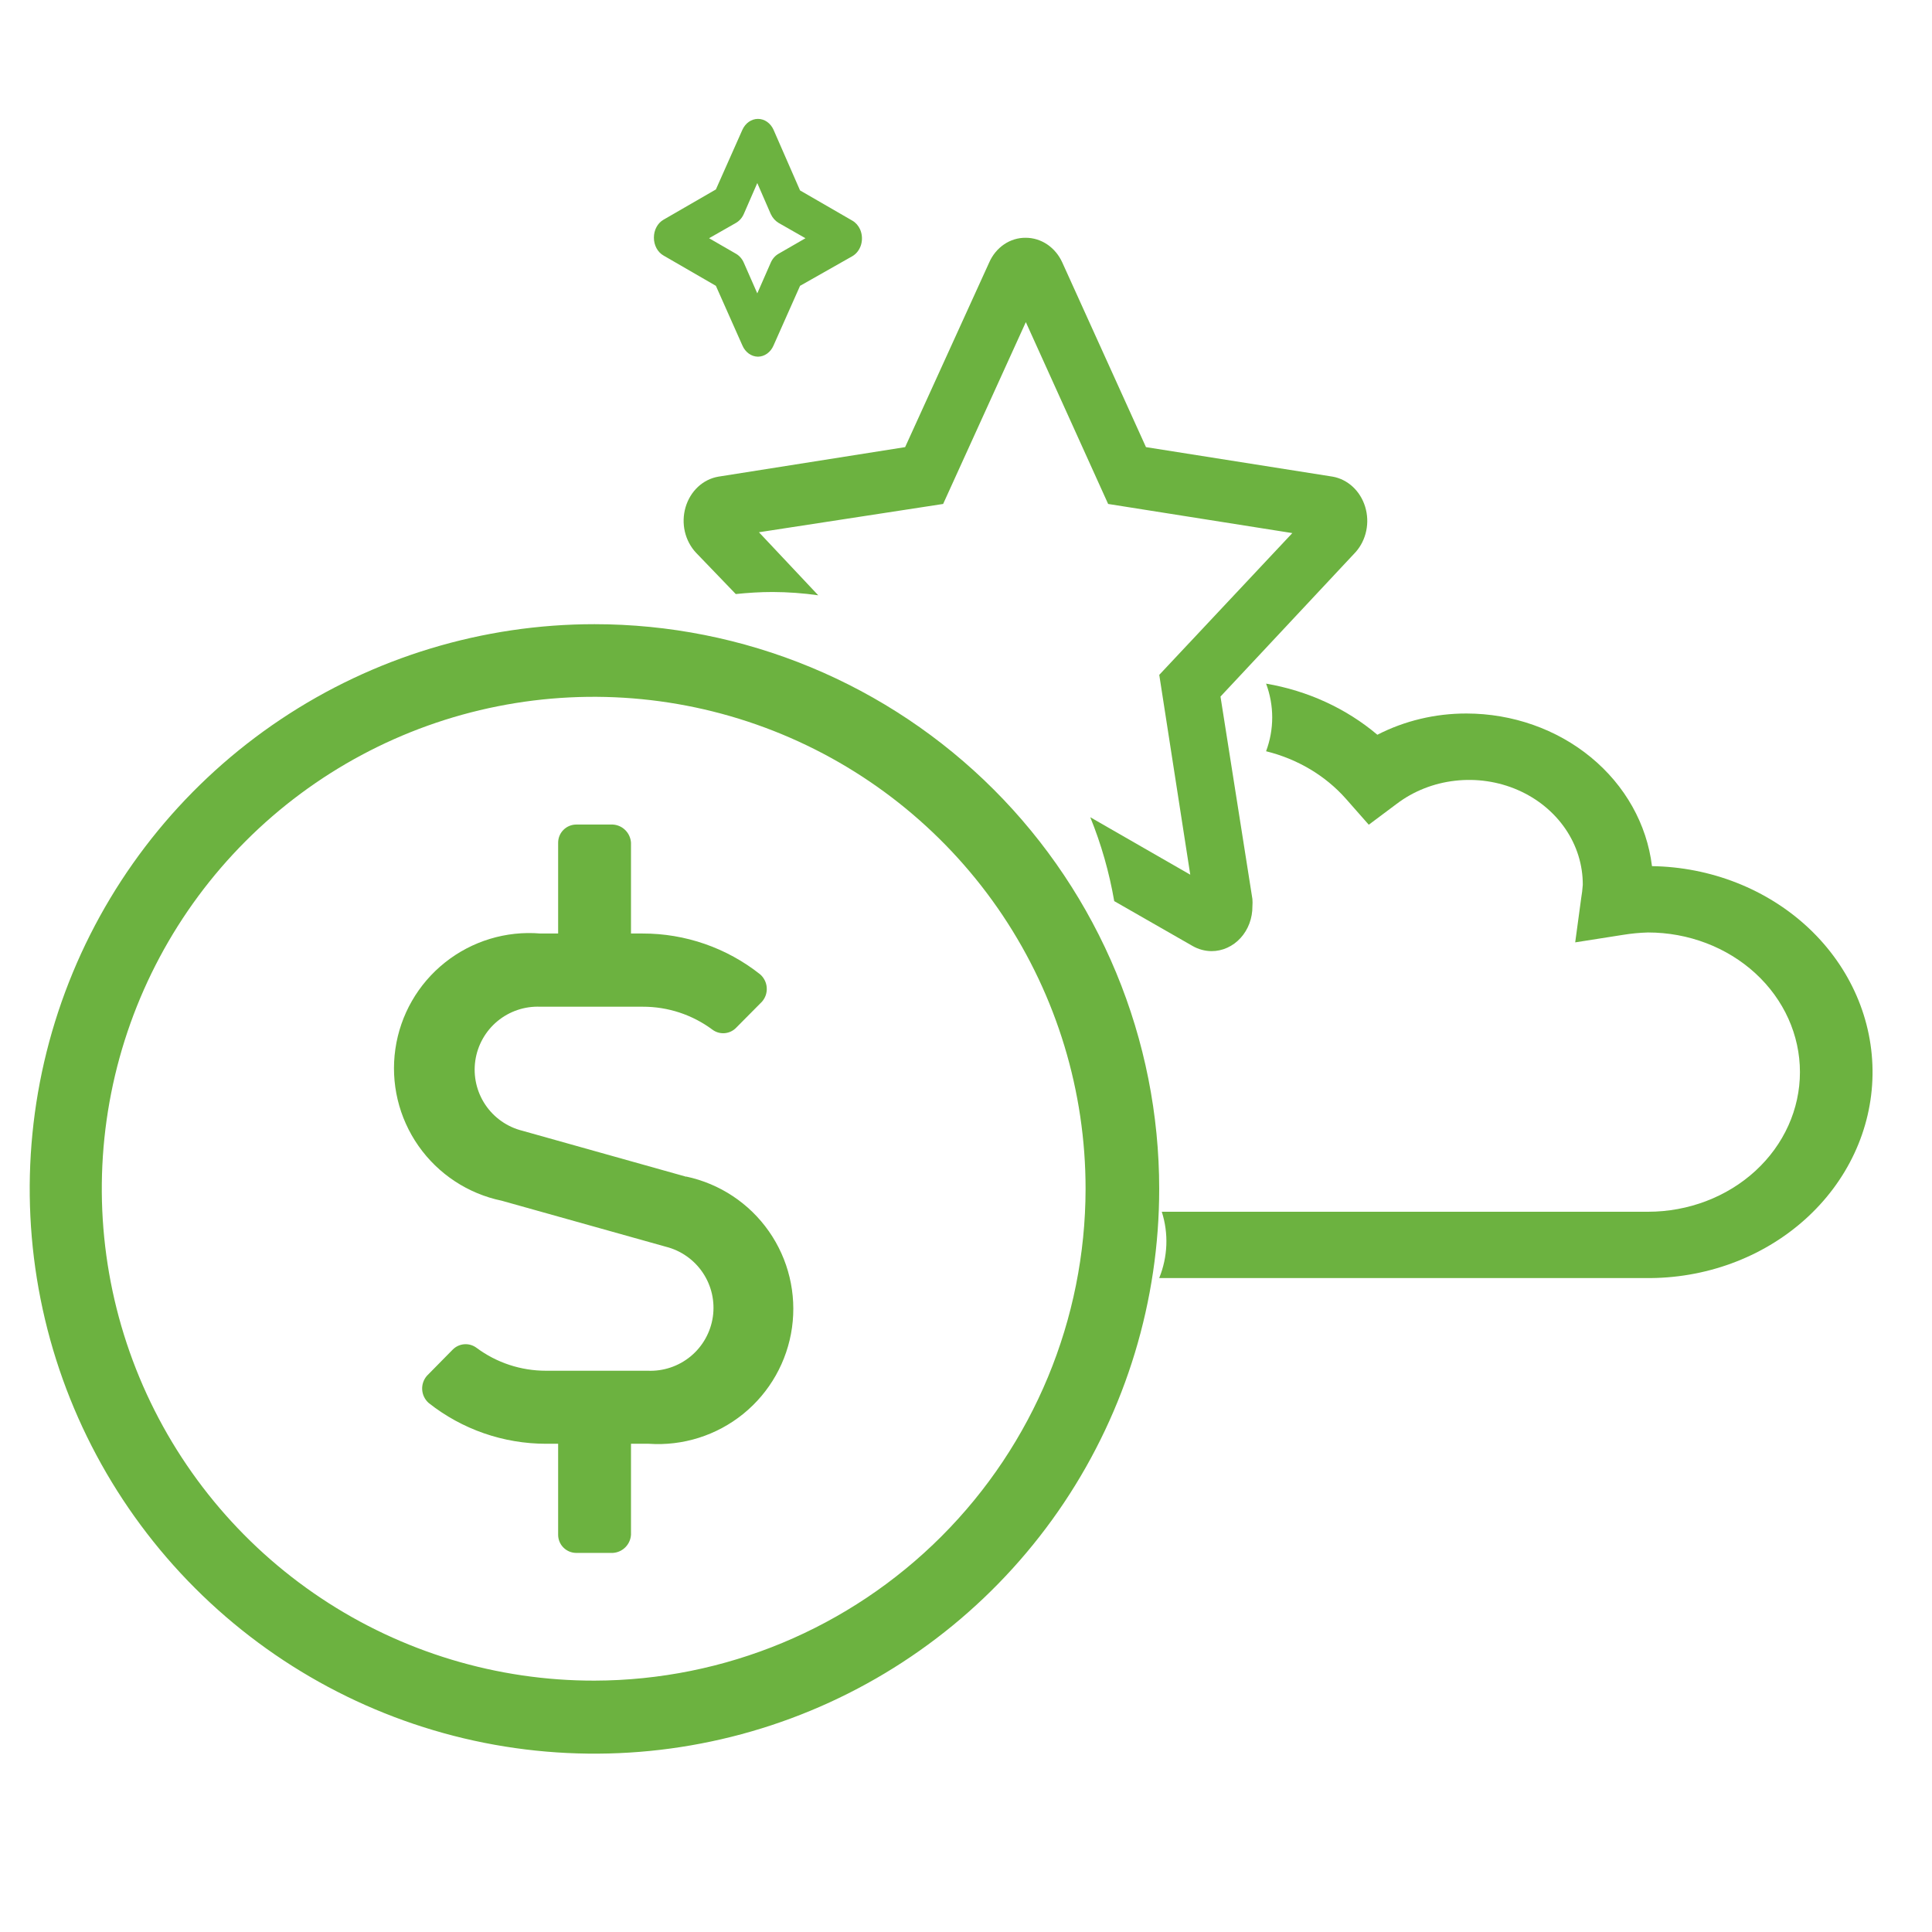
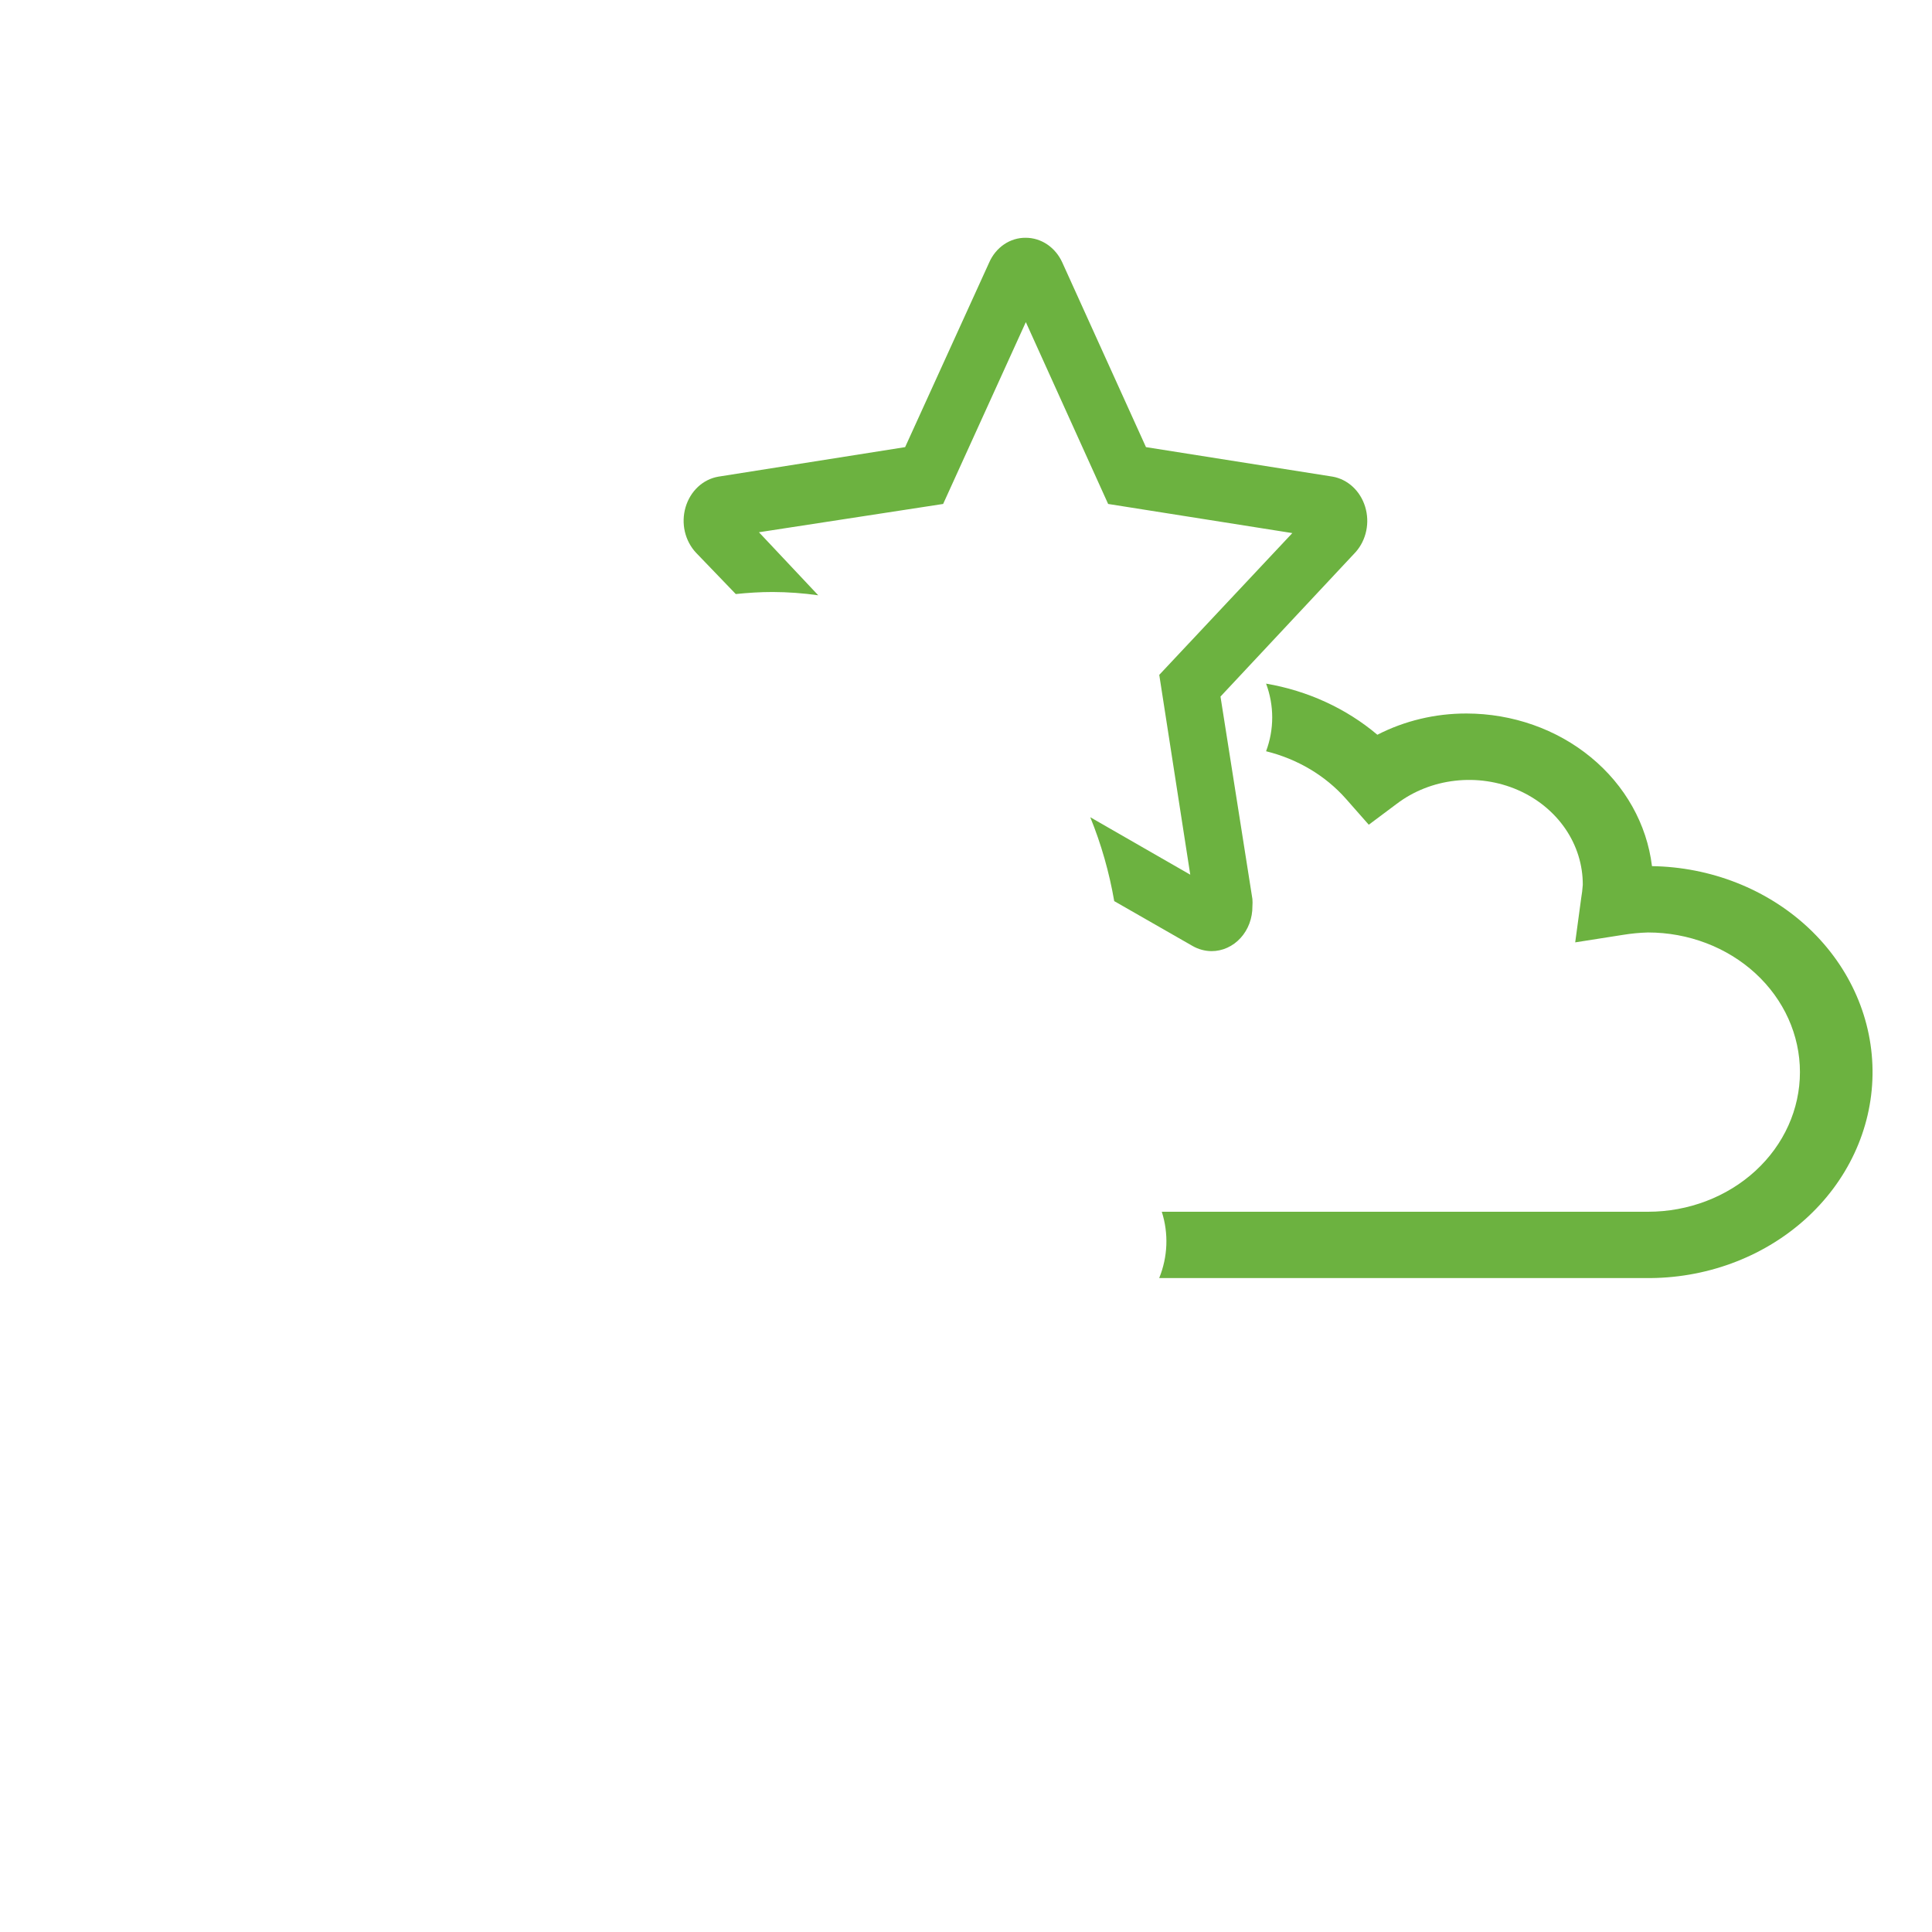
<svg xmlns="http://www.w3.org/2000/svg" width="65" height="65" viewBox="0 0 65 65" fill="none">
  <path d="M55.579 29.14C55.407 27.729 54.676 26.426 53.525 25.479C52.374 24.531 50.884 24.007 49.339 24.005C48.289 24.003 47.256 24.249 46.34 24.72C45.293 23.835 43.995 23.239 42.596 23C42.871 23.737 42.871 24.538 42.596 25.275C43.651 25.535 44.59 26.093 45.28 26.872L46.051 27.747L46.991 27.044C47.551 26.619 48.232 26.349 48.953 26.267C49.675 26.184 50.407 26.292 51.064 26.578C51.721 26.864 52.275 27.316 52.663 27.881C53.05 28.446 53.254 29.101 53.251 29.769C53.241 29.92 53.223 30.07 53.197 30.219L52.996 31.705L54.606 31.452C54.883 31.407 55.163 31.38 55.445 31.372C56.8 31.372 58.101 31.867 59.06 32.748C60.019 33.629 60.557 34.824 60.557 36.07C60.557 37.316 60.019 38.511 59.06 39.392C58.101 40.273 56.8 40.768 55.445 40.768H39.087C39.321 41.501 39.29 42.283 39 42.999H55.357C57.358 43.024 59.286 42.317 60.719 41.035C62.153 39.753 62.973 38 62.999 36.162C63.026 34.325 62.257 32.552 60.862 31.235C59.466 29.919 57.559 29.165 55.559 29.14H55.579Z" fill="#6CB240" />
-   <path d="M28.679 8.618C28.817 8.537 28.922 8.398 28.971 8.23C29.019 8.061 29.007 7.878 28.938 7.72C28.881 7.593 28.791 7.49 28.679 7.425L26.917 6.407L26.024 4.364C25.975 4.255 25.9 4.163 25.807 4.098C25.715 4.034 25.609 4 25.501 4C25.393 4 25.287 4.034 25.195 4.098C25.102 4.163 25.028 4.255 24.978 4.364L24.085 6.374L22.323 7.392C22.225 7.448 22.143 7.534 22.086 7.641C22.029 7.747 21.999 7.87 22 7.995C21.999 8.119 22.029 8.242 22.086 8.349C22.143 8.455 22.225 8.541 22.323 8.597L24.085 9.616L24.978 11.625C25.026 11.737 25.101 11.831 25.193 11.897C25.285 11.963 25.392 11.999 25.501 12C25.61 11.999 25.717 11.963 25.809 11.897C25.901 11.831 25.976 11.737 26.024 11.625L26.917 9.616L28.679 8.618ZM25.93 8.839L25.478 9.87L25.025 8.839C24.968 8.708 24.875 8.602 24.761 8.537L23.856 8.015L24.761 7.499C24.875 7.434 24.968 7.328 25.025 7.198L25.478 6.159L25.93 7.198C25.989 7.326 26.082 7.431 26.194 7.499L27.099 8.015L26.194 8.537C26.08 8.602 25.987 8.708 25.93 8.839Z" fill="#6CB240" />
-   <path d="M20 21C16.242 21 12.569 22.114 9.444 24.202C6.32 26.29 3.884 29.257 2.446 32.729C1.008 36.201 0.632 40.021 1.365 43.707C2.098 47.392 3.908 50.778 6.565 53.435C9.222 56.092 12.608 57.902 16.293 58.635C19.979 59.368 23.799 58.992 27.271 57.554C30.743 56.116 33.71 53.68 35.798 50.556C37.886 47.431 39 43.758 39 40C39 37.505 38.509 35.034 37.554 32.729C36.599 30.424 35.199 28.329 33.435 26.565C31.671 24.801 29.576 23.401 27.271 22.446C24.966 21.491 22.495 21 20 21ZM20 56.543C16.726 56.548 13.523 55.582 10.798 53.766C8.073 51.95 5.948 49.367 4.691 46.343C3.435 43.319 3.104 39.991 3.74 36.778C4.376 33.566 5.951 30.615 8.265 28.298C10.579 25.981 13.528 24.403 16.74 23.763C19.951 23.123 23.28 23.45 26.306 24.703C29.331 25.956 31.917 28.078 33.736 30.801C35.554 33.524 36.525 36.725 36.523 40C36.518 44.383 34.776 48.584 31.679 51.685C28.582 54.786 24.383 56.533 20 56.543ZM23.088 39.59L17.575 38.043C17.066 37.916 16.622 37.605 16.329 37.169C16.036 36.733 15.916 36.203 15.991 35.684C16.067 35.164 16.332 34.691 16.736 34.356C17.141 34.021 17.655 33.848 18.18 33.87H21.625C22.47 33.867 23.294 34.139 23.972 34.644C24.089 34.731 24.235 34.772 24.38 34.76C24.526 34.748 24.663 34.684 24.765 34.579L25.636 33.701C25.692 33.637 25.736 33.561 25.764 33.48C25.791 33.398 25.802 33.312 25.796 33.226C25.79 33.14 25.767 33.056 25.728 32.98C25.69 32.903 25.636 32.834 25.571 32.778C24.446 31.887 23.053 31.404 21.619 31.407H21.229V28.352C21.219 28.193 21.152 28.043 21.039 27.93C20.927 27.817 20.776 27.75 20.617 27.741H19.389C19.227 27.741 19.072 27.805 18.957 27.92C18.842 28.034 18.778 28.19 18.778 28.352V31.407H18.18C17.025 31.311 15.878 31.66 14.971 32.382C14.065 33.103 13.467 34.143 13.302 35.29C13.136 36.437 13.414 37.604 14.079 38.553C14.744 39.502 15.745 40.161 16.88 40.397L22.399 41.944C22.908 42.071 23.352 42.383 23.645 42.819C23.938 43.255 24.058 43.784 23.983 44.303C23.907 44.823 23.642 45.296 23.238 45.631C22.833 45.966 22.319 46.139 21.794 46.117H18.369C17.525 46.118 16.704 45.847 16.028 45.343C15.91 45.256 15.763 45.214 15.617 45.226C15.47 45.238 15.332 45.303 15.229 45.408L14.364 46.286C14.251 46.415 14.193 46.584 14.204 46.756C14.215 46.928 14.294 47.088 14.423 47.202C15.548 48.092 16.941 48.575 18.375 48.574H18.778V51.635C18.778 51.797 18.842 51.953 18.957 52.067C19.072 52.182 19.227 52.246 19.389 52.246H20.617C20.776 52.237 20.927 52.17 21.039 52.057C21.152 51.944 21.219 51.794 21.229 51.635V48.574H21.827C22.975 48.653 24.111 48.294 25.006 47.569C25.9 46.844 26.486 45.807 26.646 44.666C26.806 43.526 26.528 42.368 25.868 41.425C25.207 40.481 24.214 39.824 23.088 39.584V39.59Z" fill="#6CB240" />
  <path d="M44.841 16.037L38.555 15.043L35.741 8.834C35.628 8.583 35.452 8.372 35.234 8.224C35.016 8.077 34.764 7.999 34.507 8C34.25 7.997 33.998 8.074 33.78 8.222C33.563 8.37 33.389 8.582 33.279 8.834L30.452 15.043L24.165 16.037C23.912 16.081 23.675 16.2 23.481 16.381C23.287 16.563 23.143 16.8 23.065 17.065C22.987 17.331 22.979 17.615 23.041 17.885C23.104 18.155 23.234 18.401 23.417 18.596L24.754 19.986C25.163 19.944 25.572 19.917 25.994 19.917C26.508 19.919 27.02 19.956 27.529 20.028L25.534 17.907L31.731 16.955L34.513 10.837L37.282 16.955L43.479 17.935L39.002 22.705L40.045 29.428L36.681 27.495C37.049 28.399 37.319 29.346 37.487 30.317L40.122 31.826C40.319 31.939 40.538 31.998 40.761 32C40.943 32 41.123 31.961 41.29 31.885C41.458 31.809 41.61 31.698 41.738 31.557C41.866 31.417 41.967 31.251 42.035 31.068C42.103 30.885 42.138 30.689 42.136 30.491C42.142 30.41 42.142 30.329 42.136 30.248L41.062 23.435L45.615 18.568C45.789 18.37 45.911 18.123 45.966 17.856C46.022 17.588 46.009 17.309 45.929 17.049C45.85 16.789 45.706 16.557 45.515 16.379C45.323 16.201 45.09 16.082 44.841 16.037Z" fill="#6CB240" />
</svg>